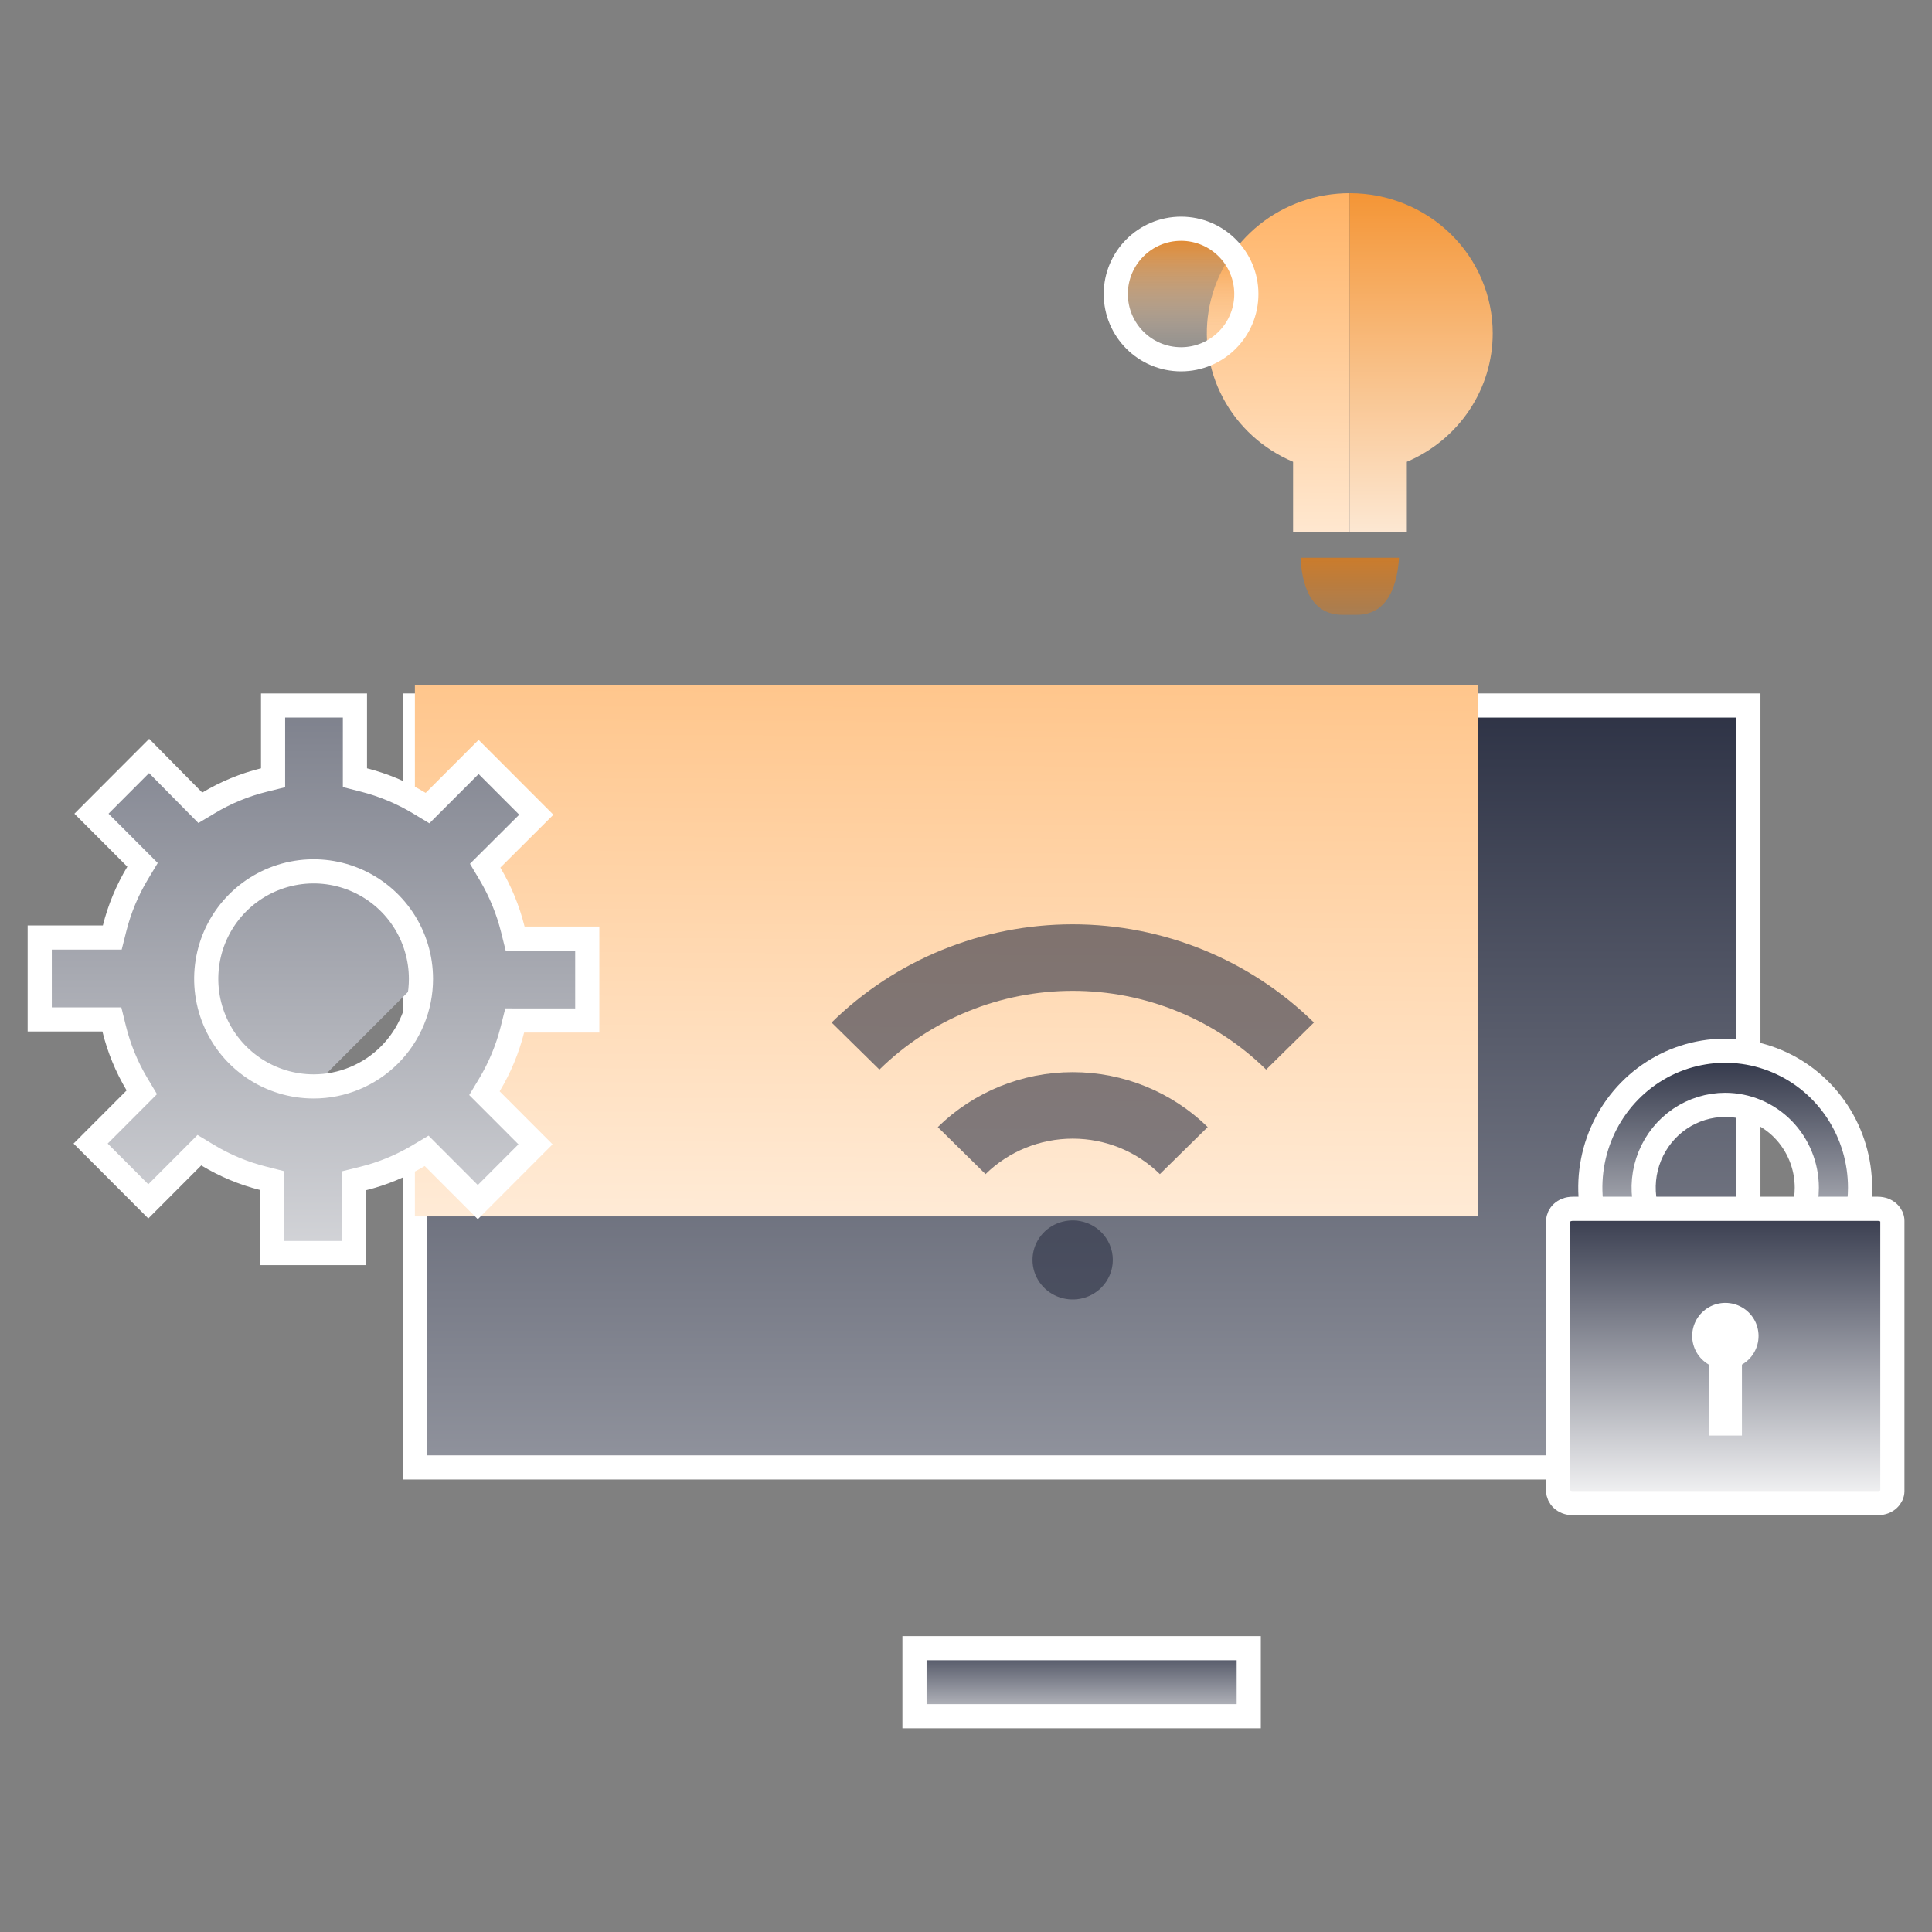
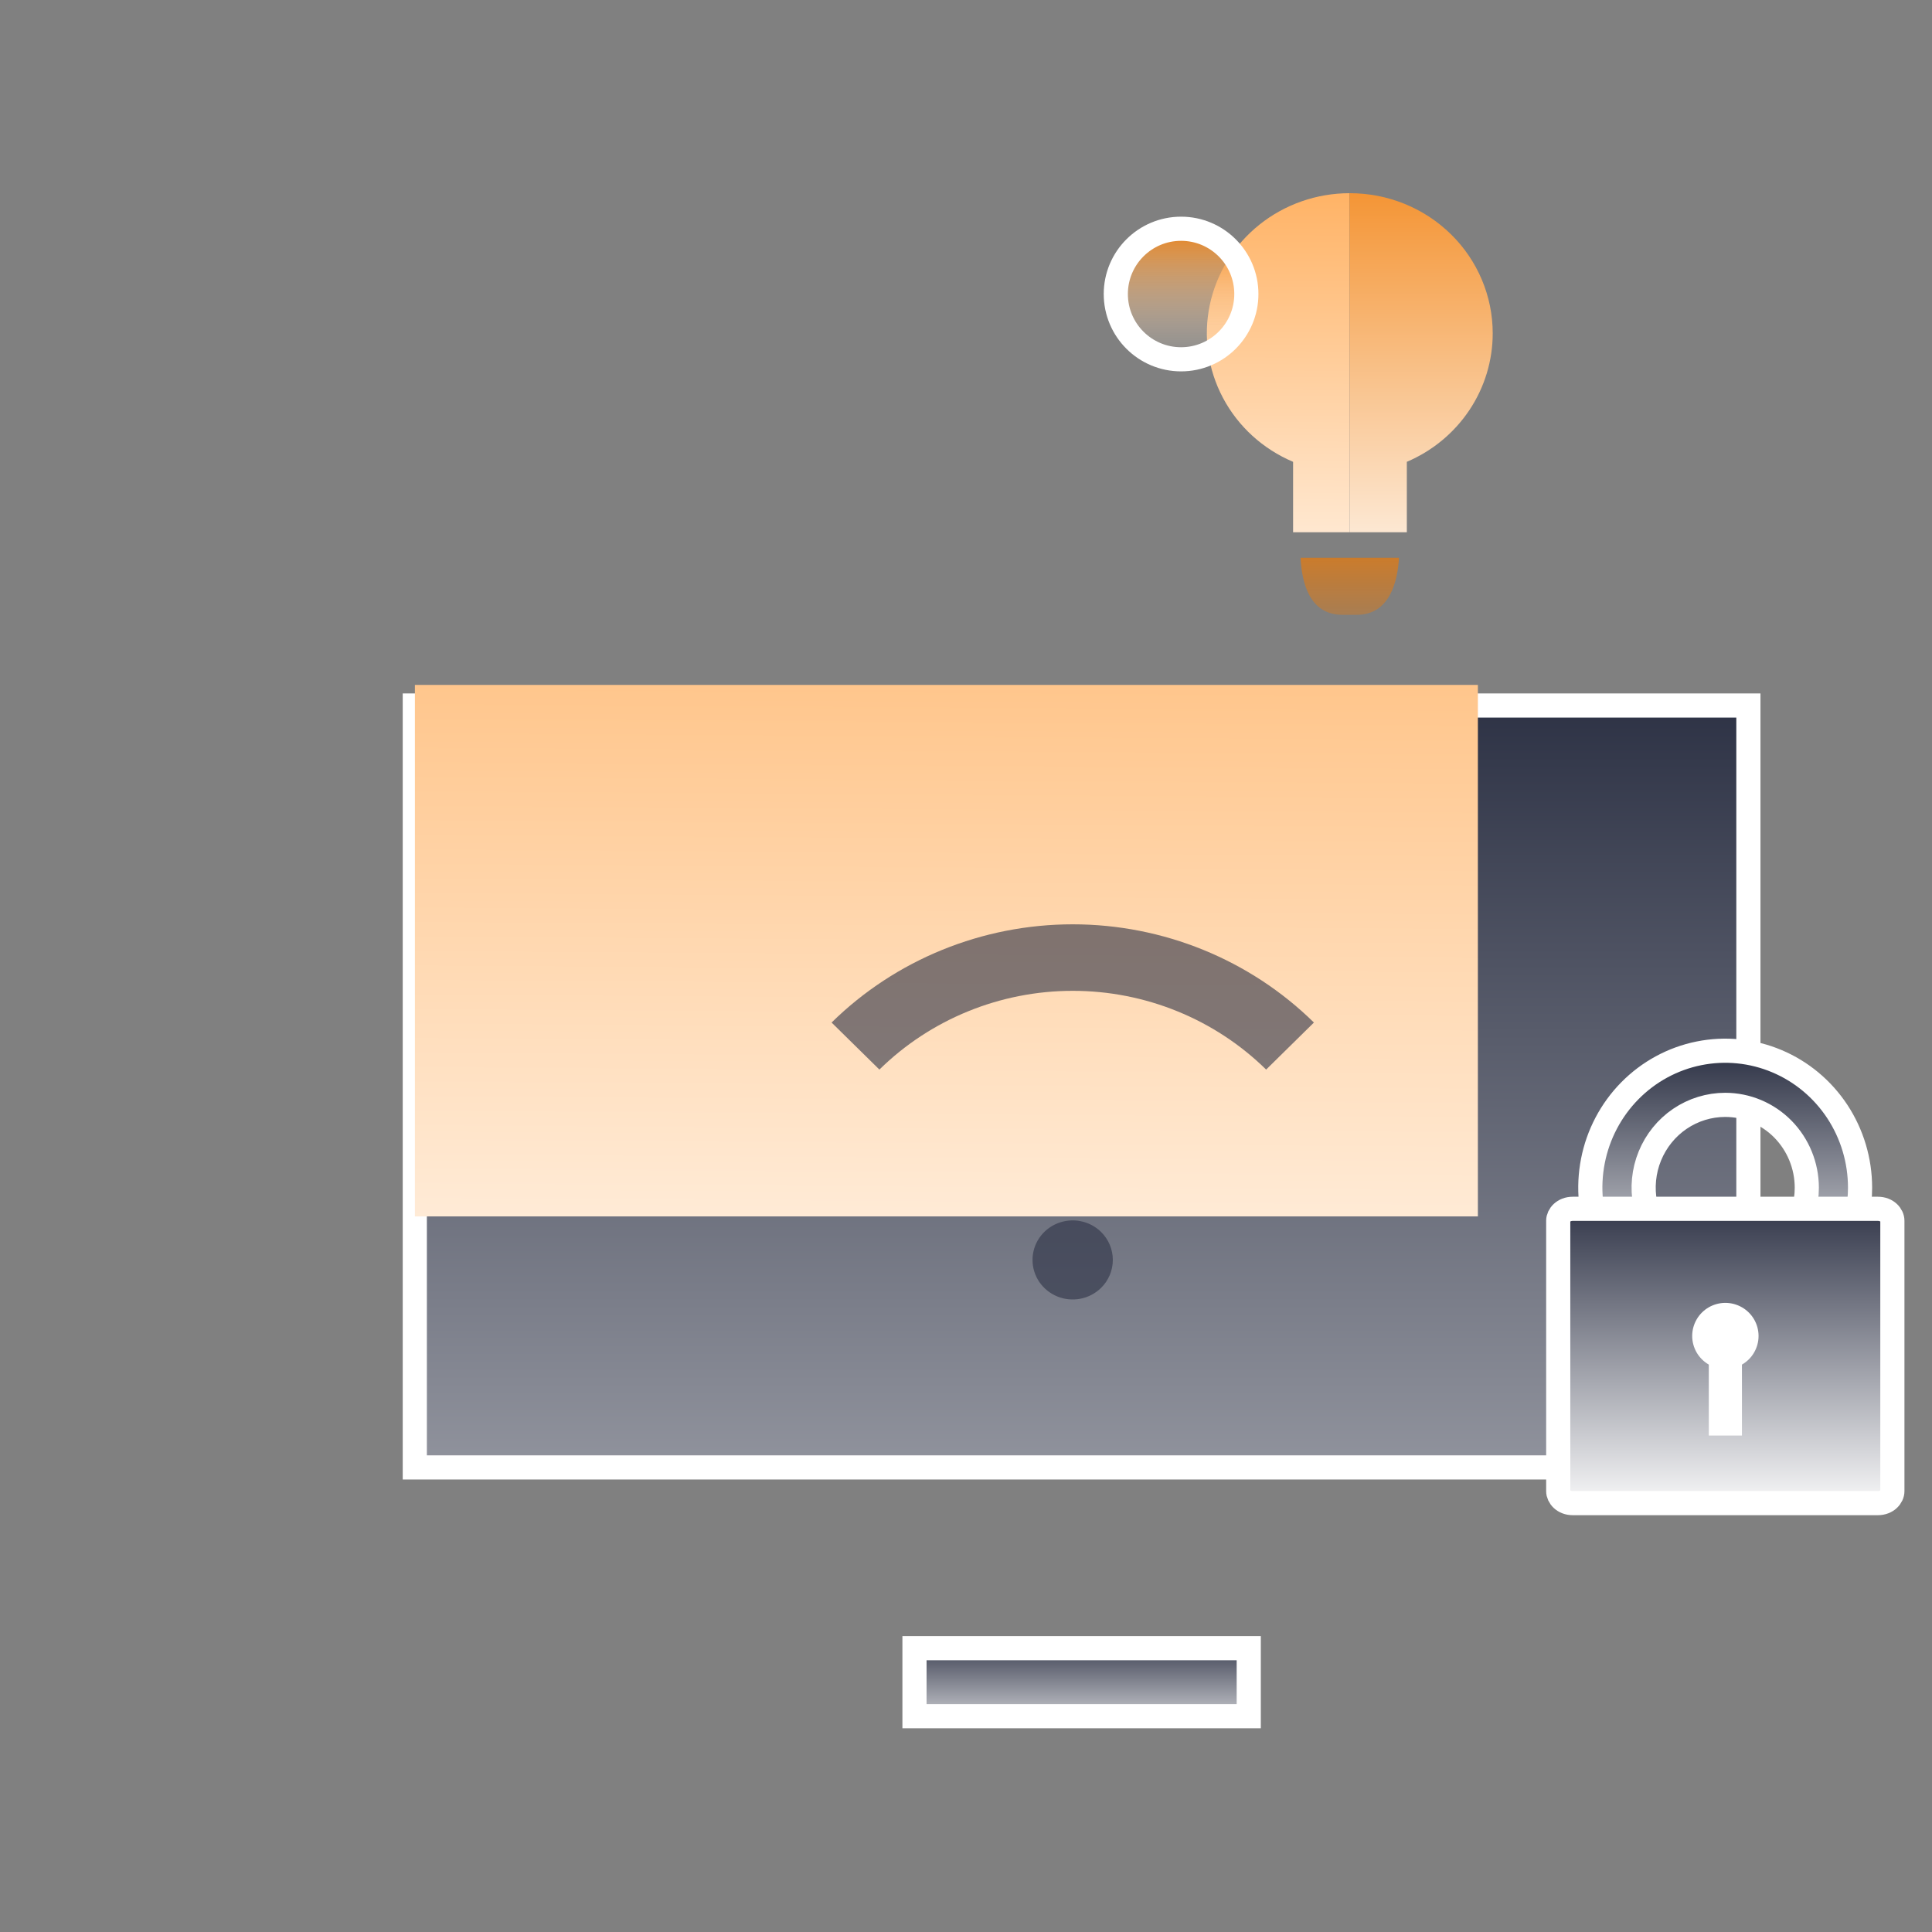
<svg xmlns="http://www.w3.org/2000/svg" width="80" height="80" viewBox="0 0 80 80" fill="none">
  <rect x="0" y="0" width="80" height="80" fill="#808080" stroke="none" />
  <rect x="35.805" y="52.163" width="6.12" height="7.415" fill="url(#paint0_linear_1366_11834)" stroke="white" />
  <path d="M17.176 29.214H72.397V60.763H17.176V29.214Z" fill="url(#paint1_linear_1366_11834)" stroke="white" />
  <path d="M37.867 68.248H51.708V71.064H37.867V68.248Z" fill="url(#paint2_linear_1366_11834)" stroke="white" />
  <rect x="17.18" y="28.361" width="44.016" height="22.008" fill="url(#paint3_linear_1366_11834)" />
  <g opacity="0.6">
    <path d="M34.434 42.341L36.414 44.289C38.539 42.201 41.419 41.028 44.421 41.028C47.423 41.028 50.303 42.201 52.428 44.289L54.407 42.341C51.757 39.737 48.165 38.274 44.42 38.274C40.676 38.274 37.084 39.737 34.434 42.341Z" fill="#2C3144" />
-     <path d="M38.832 46.67L40.809 48.618C41.767 47.677 43.066 47.149 44.419 47.149C45.772 47.149 47.07 47.677 48.028 48.618L50.008 46.67C48.525 45.214 46.515 44.395 44.42 44.395C42.325 44.395 40.315 45.214 38.832 46.67Z" fill="#2C3144" />
    <path d="M45.594 51.013C45.361 50.784 45.065 50.628 44.742 50.565C44.419 50.502 44.085 50.534 43.781 50.658C43.477 50.782 43.217 50.992 43.034 51.261C42.852 51.53 42.754 51.847 42.754 52.171C42.754 52.495 42.852 52.811 43.034 53.081C43.217 53.35 43.477 53.56 43.781 53.684C44.085 53.808 44.419 53.84 44.742 53.777C45.065 53.714 45.361 53.557 45.594 53.328C45.905 53.021 46.08 52.605 46.08 52.171C46.08 51.737 45.905 51.32 45.594 51.013Z" fill="#2C3144" />
  </g>
-   <path d="M12.987 44.986C12.107 44.986 11.247 44.725 10.516 44.236C9.784 43.747 9.214 43.052 8.878 42.238C8.541 41.425 8.453 40.529 8.624 39.666C8.795 38.802 9.219 38.008 9.841 37.386C10.463 36.763 11.255 36.339 12.118 36.167C12.981 35.995 13.875 36.083 14.688 36.421C15.5 36.758 16.195 37.329 16.683 38.062C17.171 38.794 17.431 39.655 17.431 40.536M12.987 44.986C14.166 44.986 15.296 44.517 16.13 43.682C16.963 42.847 17.431 41.716 17.431 40.536M12.987 44.986C12.987 44.986 12.987 44.986 12.987 44.986V44.486M12.987 44.986L12.987 44.486M12.987 44.986L12.987 44.486M12.987 44.986L12.987 44.486M17.431 40.536L16.931 40.536H17.431C17.431 40.536 17.431 40.536 17.431 40.536ZM21.236 38.486L21.33 38.865H21.721H24.317V42.257L21.703 42.256L21.313 42.255L21.218 42.633C21.013 43.442 20.691 44.216 20.261 44.931L20.059 45.266L20.335 45.542L22.174 47.384L19.785 49.777L17.941 47.93L17.666 47.654L17.331 47.854C16.616 48.281 15.842 48.6 15.034 48.8L14.654 48.894V49.285V51.886H11.262V49.273V48.884L10.885 48.788C10.077 48.584 9.305 48.261 8.592 47.83L8.256 47.627L7.979 47.905L6.141 49.746L3.752 47.353L5.597 45.505L5.872 45.229L5.672 44.895C5.244 44.179 4.925 43.403 4.726 42.593L4.632 42.212H4.24H1.645V38.822H4.259H4.649L4.744 38.444C4.947 37.635 5.27 36.861 5.7 36.147L5.902 35.812L5.626 35.535L3.787 33.694L6.174 31.302L8.018 33.17L8.295 33.45L8.632 33.248C9.345 32.819 10.119 32.5 10.927 32.3L11.307 32.206V31.814V29.214H14.697V31.814V32.203L15.074 32.299C15.881 32.505 16.654 32.828 17.368 33.26L17.703 33.462L17.98 33.185L19.818 31.344L22.207 33.736L20.365 35.572L20.089 35.847L20.288 36.181C20.715 36.899 21.034 37.675 21.236 38.486Z" fill="url(#paint4_linear_1366_11834)" stroke="white" />
  <path d="M71.438 54.849C70.333 54.849 69.253 54.517 68.335 53.894C67.416 53.271 66.7 52.385 66.277 51.349C65.854 50.313 65.743 49.173 65.959 48.072C66.174 46.972 66.706 45.962 67.487 45.169C68.268 44.376 69.264 43.835 70.347 43.617C71.431 43.398 72.554 43.51 73.574 43.94C74.595 44.369 75.467 45.096 76.081 46.029C76.694 46.962 77.021 48.058 77.021 49.18C77.019 50.683 76.431 52.124 75.384 53.187C74.337 54.249 72.918 54.847 71.438 54.849ZM71.438 45.75C70.77 45.75 70.117 45.951 69.561 46.328C69.005 46.705 68.573 47.241 68.317 47.867C68.061 48.494 67.994 49.184 68.125 49.849C68.255 50.515 68.577 51.126 69.049 51.605C69.522 52.085 70.124 52.412 70.779 52.544C71.434 52.677 72.113 52.609 72.731 52.349C73.348 52.09 73.876 51.65 74.247 51.086C74.618 50.522 74.816 49.858 74.816 49.18C74.815 48.271 74.459 47.399 73.826 46.755C73.192 46.112 72.334 45.751 71.438 45.75Z" fill="url(#paint5_linear_1366_11834)" stroke="white" />
  <path d="M65.127 50.054H77.756C78.141 50.054 78.359 50.323 78.359 50.545V61.749C78.359 61.972 78.141 62.241 77.756 62.241H65.127C64.742 62.241 64.523 61.972 64.523 61.749V50.545C64.523 50.323 64.742 50.054 65.127 50.054Z" fill="url(#paint6_linear_1366_11834)" stroke="white" />
  <path d="M72.818 55.321C72.818 55.081 72.755 54.844 72.635 54.636C72.514 54.427 72.341 54.254 72.132 54.134C71.924 54.013 71.687 53.95 71.445 53.949C71.204 53.949 70.967 54.012 70.758 54.132C70.549 54.252 70.375 54.425 70.255 54.633C70.134 54.842 70.07 55.078 70.07 55.319C70.07 55.559 70.134 55.795 70.254 56.004C70.375 56.212 70.549 56.385 70.758 56.505V59.444H72.13V56.505C72.339 56.385 72.513 56.213 72.633 56.005C72.754 55.797 72.818 55.561 72.818 55.321Z" fill="white" />
  <path d="M55.881 8V22.04H53.544V19.123C52.295 18.595 51.27 17.661 50.642 16.478C50.013 15.294 49.82 13.935 50.094 12.628C50.369 11.321 51.094 10.147 52.148 9.304C53.203 8.461 54.521 8 55.881 8Z" fill="url(#paint7_linear_1366_11834)" />
  <path d="M61.81 13.801C61.81 14.932 61.474 16.038 60.843 16.983C60.211 17.929 59.311 18.673 58.254 19.123V22.04H55.883V8H55.897C56.673 8 57.442 8.149 58.16 8.441C58.877 8.732 59.529 9.16 60.078 9.698C60.628 10.237 61.063 10.877 61.36 11.581C61.657 12.285 61.81 13.039 61.81 13.801Z" fill="url(#paint8_linear_1366_11834)" />
  <path d="M53.852 23.096C53.907 24.107 54.206 25.459 55.593 25.459H56.179C57.546 25.459 57.869 24.085 57.93 23.096H53.852Z" fill="url(#paint9_linear_1366_11834)" />
  <circle cx="48.906" cy="12.175" r="2.703" fill="url(#paint10_linear_1366_11834)" stroke="white" />
  <defs>
    <linearGradient id="paint0_linear_1366_11834" x1="39.188" y1="49.721" x2="39.188" y2="62.667" gradientUnits="userSpaceOnUse">
      <stop stop-color="#2C3144" />
      <stop offset="1" stop-color="#2C3144" stop-opacity="0" />
    </linearGradient>
    <linearGradient id="paint1_linear_1366_11834" x1="44.787" y1="28.714" x2="44.787" y2="96.204" gradientUnits="userSpaceOnUse">
      <stop stop-color="#2C3144" />
      <stop offset="1" stop-color="white" />
    </linearGradient>
    <linearGradient id="paint2_linear_1366_11834" x1="44.788" y1="67.748" x2="44.788" y2="72.36" gradientUnits="userSpaceOnUse">
      <stop stop-color="#2C3144" />
      <stop offset="1" stop-color="white" />
    </linearGradient>
    <linearGradient id="paint3_linear_1366_11834" x1="39.489" y1="16.966" x2="39.185" y2="62.682" gradientUnits="userSpaceOnUse">
      <stop stop-color="#FFB366" />
      <stop offset="1" stop-color="white" />
    </linearGradient>
    <linearGradient id="paint4_linear_1366_11834" x1="13.256" y1="7.734" x2="13.256" y2="63.424" gradientUnits="userSpaceOnUse">
      <stop stop-color="#2C3144" />
      <stop offset="1" stop-color="white" />
    </linearGradient>
    <linearGradient id="paint5_linear_1366_11834" x1="71.436" y1="43.508" x2="71.436" y2="54.849" gradientUnits="userSpaceOnUse">
      <stop stop-color="#2C3144" />
      <stop offset="1" stop-color="white" />
    </linearGradient>
    <linearGradient id="paint6_linear_1366_11834" x1="71.441" y1="49.554" x2="71.441" y2="62.741" gradientUnits="userSpaceOnUse">
      <stop stop-color="#2C3144" />
      <stop offset="1" stop-color="white" />
    </linearGradient>
    <linearGradient id="paint7_linear_1366_11834" x1="52.927" y1="8" x2="52.797" y2="28.276" gradientUnits="userSpaceOnUse">
      <stop stop-color="#FFB366" />
      <stop offset="1" stop-color="white" />
    </linearGradient>
    <linearGradient id="paint8_linear_1366_11834" x1="58.149" y1="3.213" x2="58.149" y2="26.023" gradientUnits="userSpaceOnUse">
      <stop stop-color="#F17900" />
      <stop offset="1" stop-color="white" />
    </linearGradient>
    <linearGradient id="paint9_linear_1366_11834" x1="55.612" y1="20.391" x2="55.612" y2="28.276" gradientUnits="userSpaceOnUse">
      <stop stop-color="#F17900" />
      <stop offset="1" stop-color="#F17900" stop-opacity="0" />
    </linearGradient>
    <linearGradient id="paint10_linear_1366_11834" x1="48.906" y1="8.972" x2="48.906" y2="15.378" gradientUnits="userSpaceOnUse">
      <stop stop-color="#F17900" />
      <stop offset="1" stop-color="white" stop-opacity="0" />
    </linearGradient>
  </defs>
</svg>